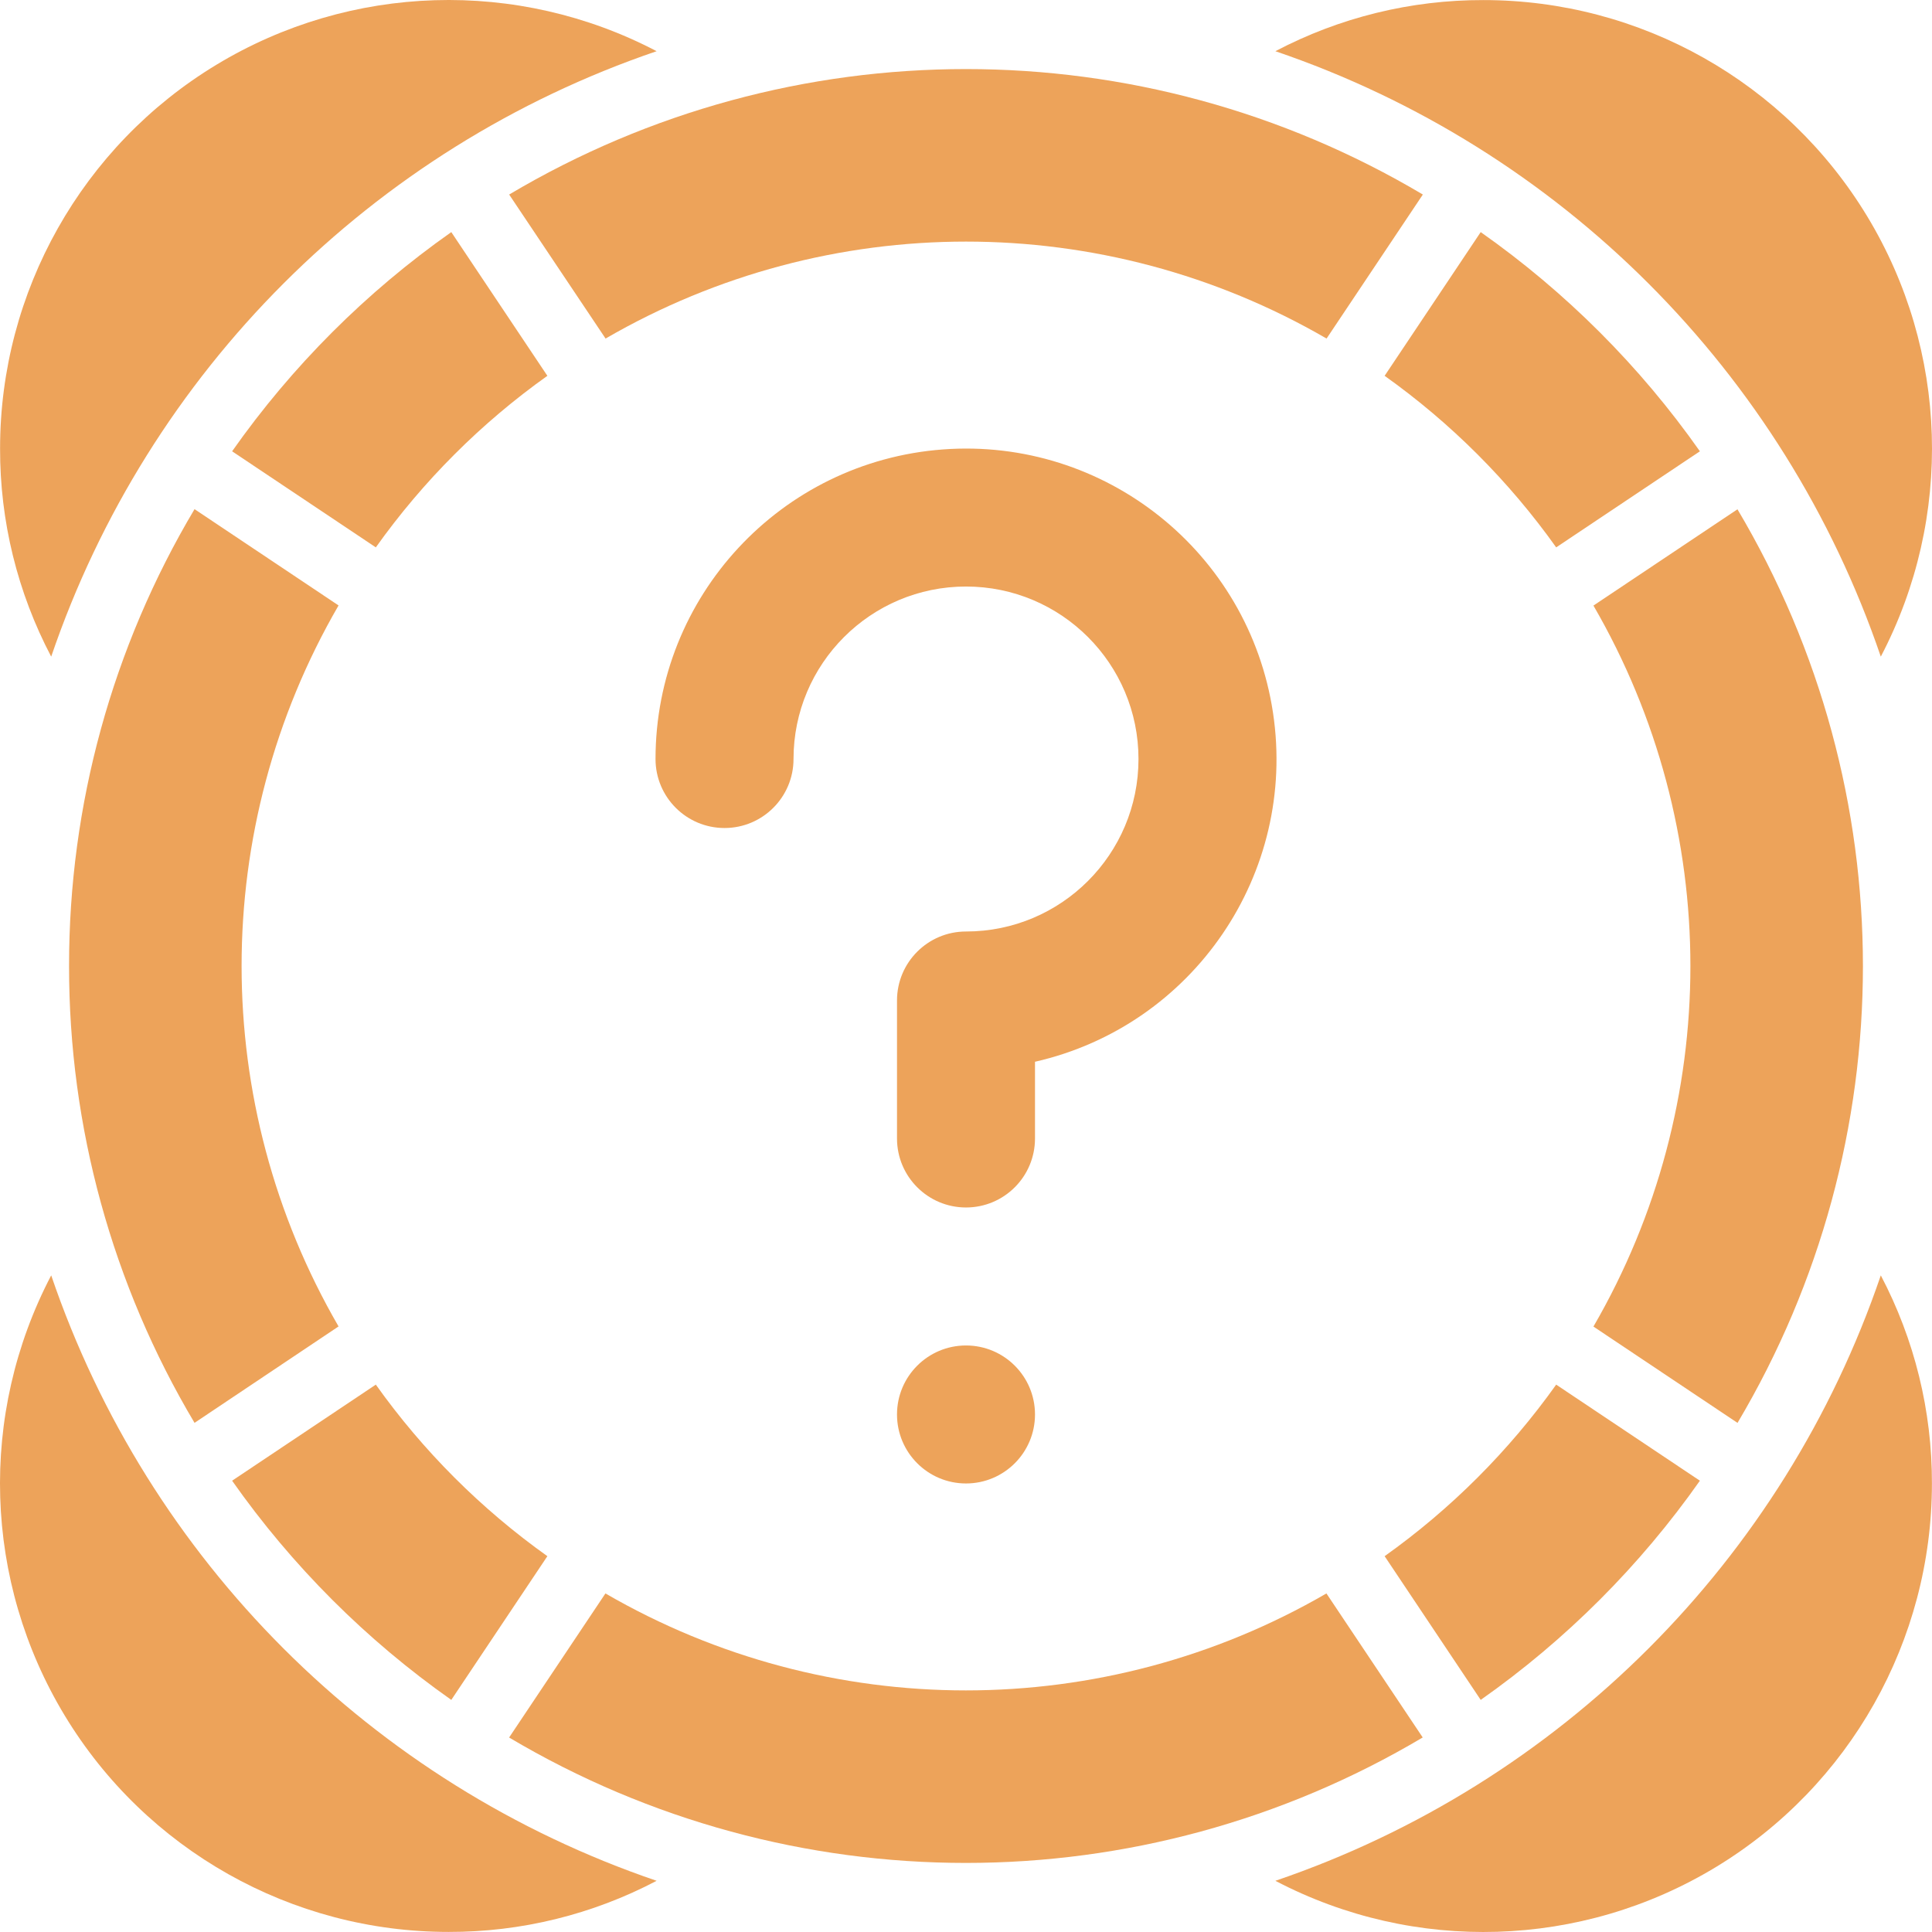
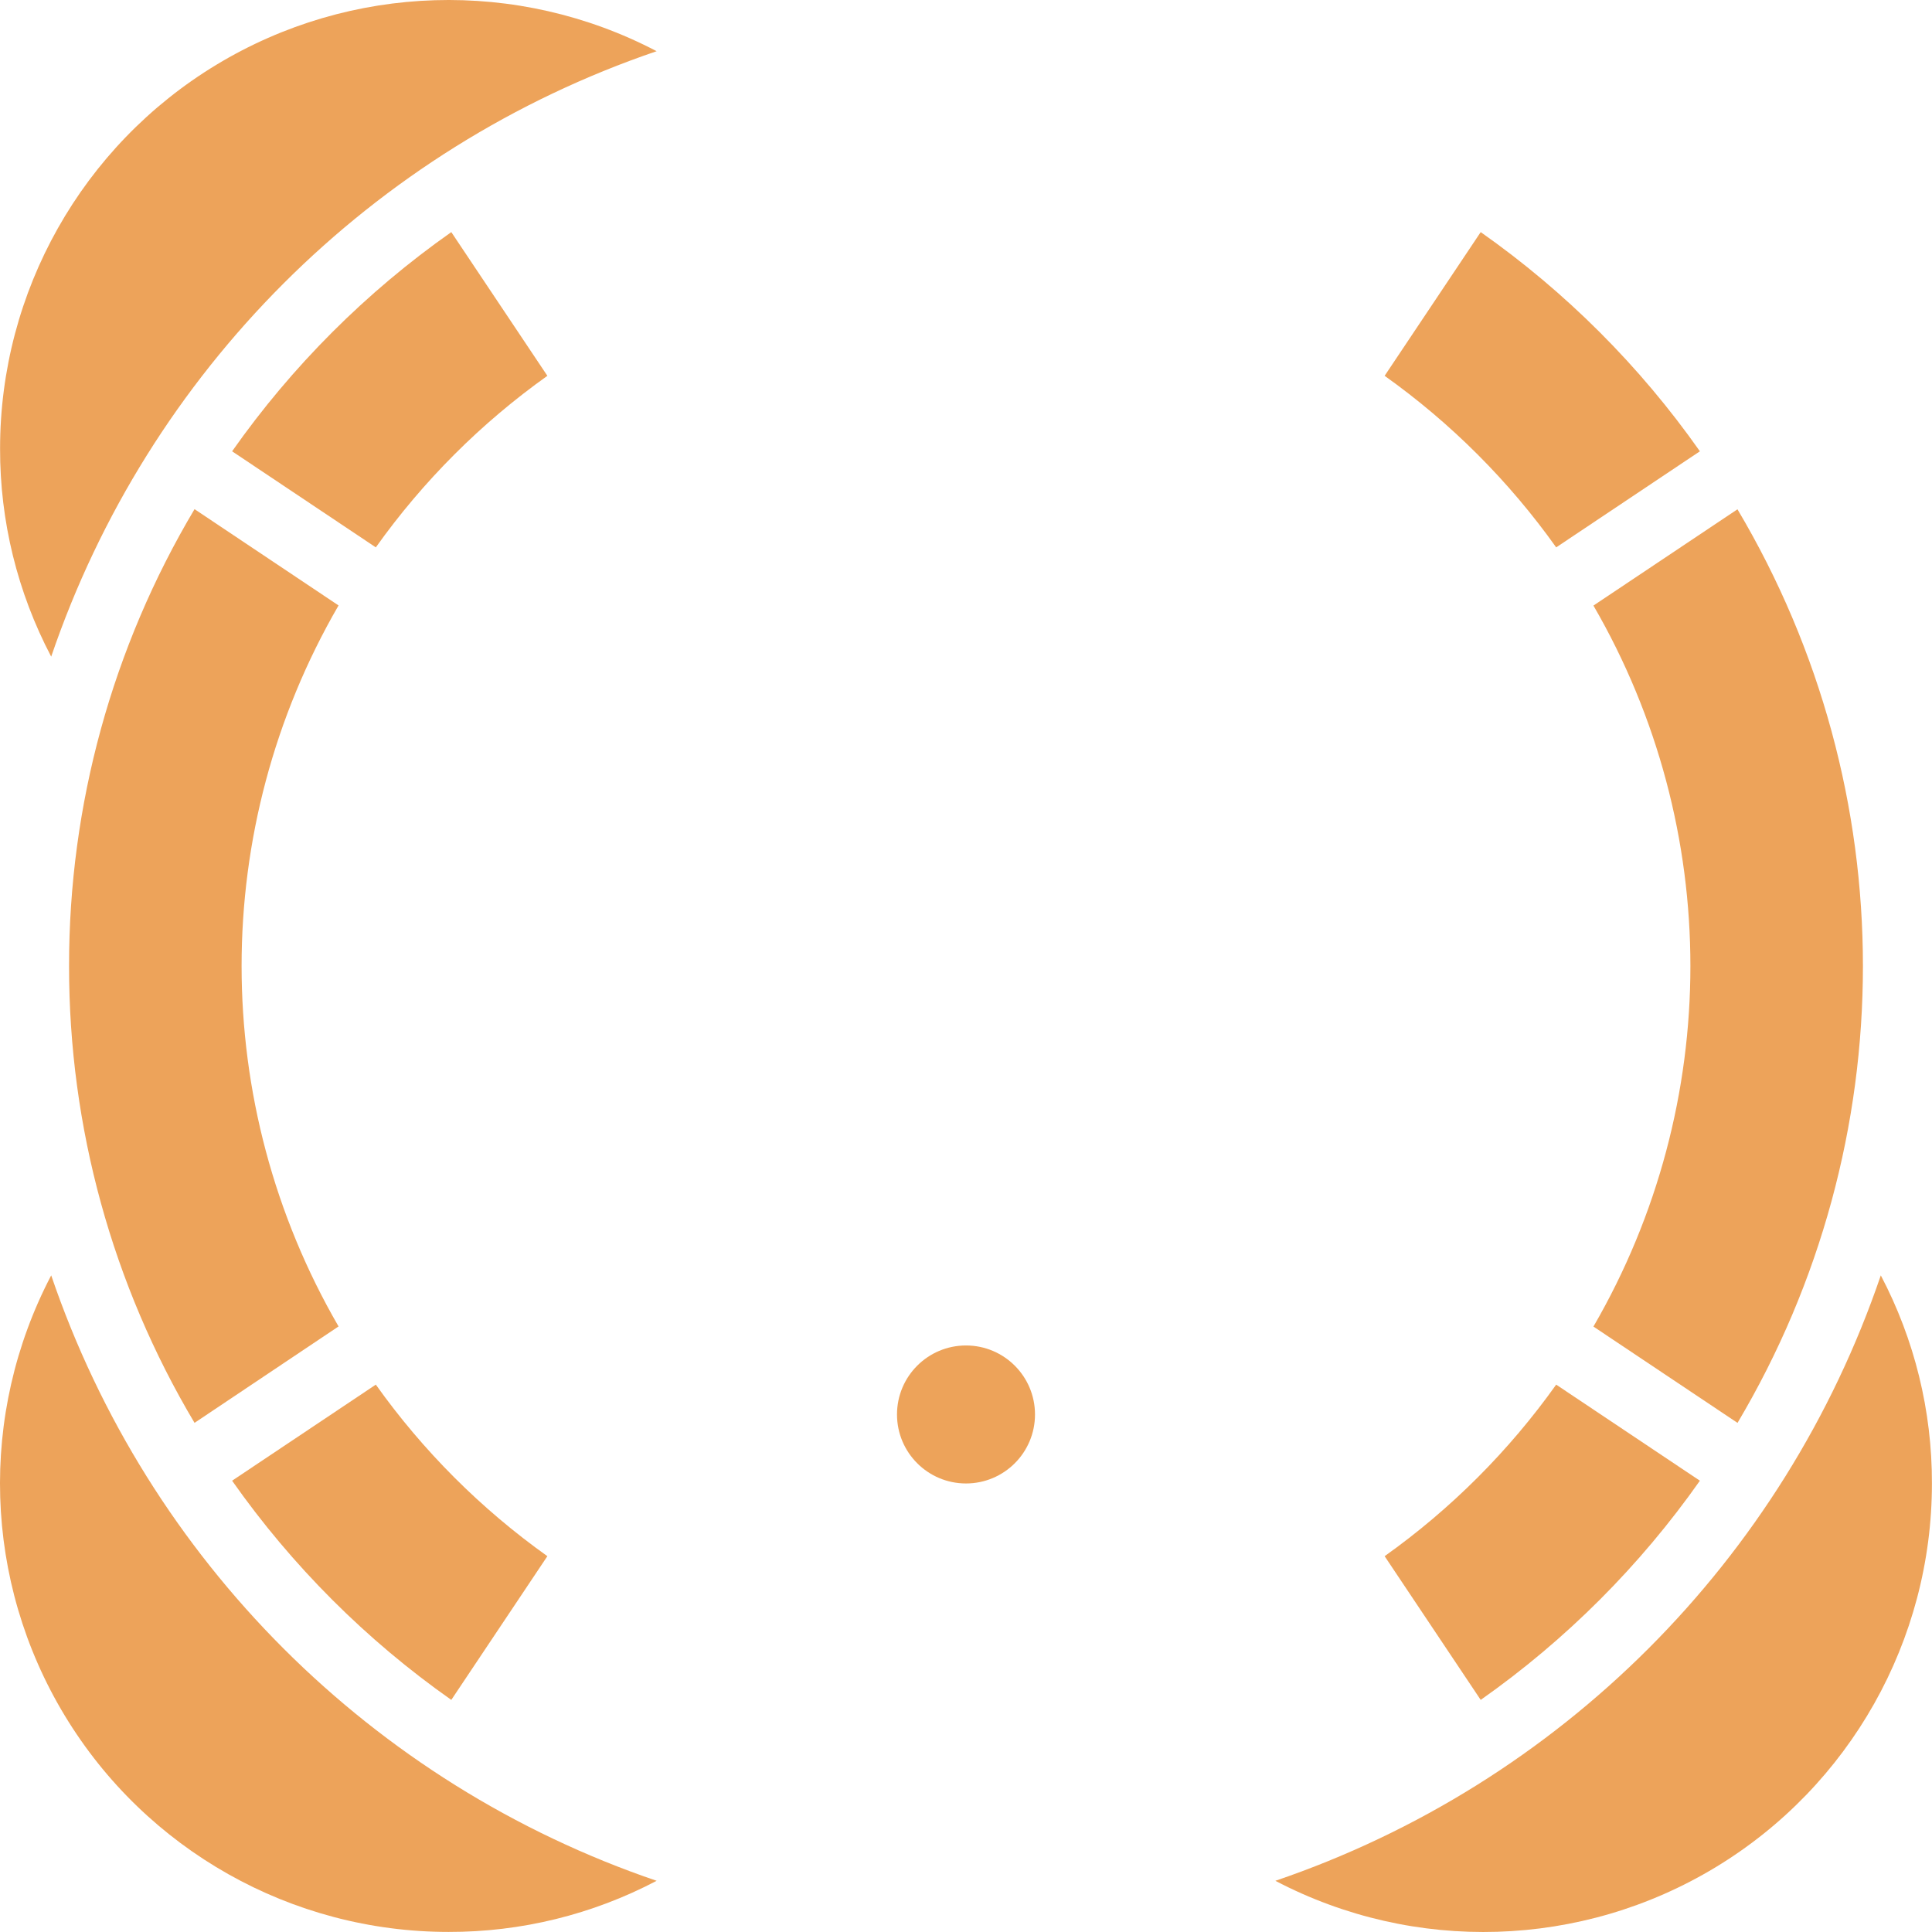
<svg xmlns="http://www.w3.org/2000/svg" id="Capa_1" height="300" viewBox="0 0 512.039 512.039" width="300" version="1.1">
  <g width="100%" height="100%" transform="matrix(1,0,0,1,0,0)">
    <g>
      <g id="Page-1_67_">
        <g id="_x30_68---Help" clip-rule="evenodd" fill-rule="evenodd" transform="translate(-1 -1)">
-           <path id="Path_283_" d="m257.02 321.02c-10.099 0-18.286-8.187-18.286-18.286v-36.571c0-10.099 8.187-18.286 18.286-18.286 25.247 0 45.714-20.467 45.714-45.714s-20.467-45.714-45.714-45.714-45.714 20.467-45.714 45.714c0 10.099-8.187 18.286-18.286 18.286s-18.286-8.187-18.286-18.286c.005-43.062 33.209-78.837 76.151-82.047s81.097 27.23 87.504 69.812c6.408 42.582-21.099 82.903-63.084 92.473v20.334c0 10.098-8.186 18.285-18.285 18.285z" fill="#eda35a" fill-opacity="1" data-original-color="#000000ff" stroke="none" stroke-opacity="1" />
          <circle id="Oval_80_" cx="257.02" cy="375.877" r="18.286" fill="#eda35a" fill-opacity="1" data-original-color="#000000ff" stroke="none" stroke-opacity="1" />
          <path id="Path_282_" d="m393.431 451.525-25.463-38.089c17.583-12.518 32.95-27.885 45.467-45.467l38.089 25.463c-15.873 22.565-35.527 42.219-58.093 58.093z" fill="#eda35a" fill-opacity="1" data-original-color="#000000ff" stroke="none" stroke-opacity="1" />
          <path id="Path_281_" d="m62.515 393.431 38.089-25.463c12.517 17.583 27.885 32.95 45.467 45.467l-25.463 38.089c-22.566-15.873-42.22-35.527-58.093-58.093z" fill="#eda35a" fill-opacity="1" data-original-color="#000000ff" stroke="none" stroke-opacity="1" />
          <path id="Path_280_" d="m19.305 257.02c-.04-42.62 11.45-84.457 33.253-121.079l38.171 25.518c-34.265 59.087-34.265 131.999 0 191.086l-38.171 25.554c-21.802-36.622-33.292-78.459-33.253-121.079z" fill="#eda35a" fill-opacity="1" data-original-color="#000000ff" stroke="none" stroke-opacity="1" />
          <path id="Path_279_" d="m120.608 62.515 25.463 38.089c-17.583 12.517-32.95 27.885-45.467 45.467l-38.089-25.463c15.873-22.566 35.527-42.22 58.093-58.093z" fill="#eda35a" fill-opacity="1" data-original-color="#000000ff" stroke="none" stroke-opacity="1" />
          <path id="Path_278_" d="m451.525 120.608-38.089 25.463c-12.518-17.583-27.885-32.95-45.467-45.467l25.463-38.089c22.565 15.873 42.219 35.527 58.093 58.093z" fill="#eda35a" fill-opacity="1" data-original-color="#000000ff" stroke="none" stroke-opacity="1" />
          <path id="Path_277_" d="m461.481 378.099-38.171-25.518c34.265-59.087 34.265-131.999 0-191.086l38.171-25.518c44.336 74.631 44.336 167.527 0 242.158z" fill="#eda35a" fill-opacity="1" data-original-color="#000000ff" stroke="none" stroke-opacity="1" />
-           <path id="Path_276_" d="m394.163 1.02c41.596-.007 80.169 21.732 101.705 57.318s22.903 79.842 3.602 116.689c-25.71-75.474-84.983-134.748-160.457-160.458 17.004-8.944 35.937-13.596 55.15-13.549z" fill="#eda35a" fill-opacity="1" data-original-color="#000000ff" stroke="none" stroke-opacity="1" />
-           <path id="Path_275_" d="m378.099 52.558-25.518 38.171c-59.087-34.265-131.999-34.265-191.086 0l-25.554-38.171c74.631-44.336 167.526-44.336 242.158 0z" fill="#eda35a" fill-opacity="1" data-original-color="#000000ff" stroke="none" stroke-opacity="1" />
          <path id="Path_274_" d="m1.02 119.877c-.007-41.596 21.731-80.169 57.318-101.705s79.842-22.903 116.689-3.602c-75.474 25.709-134.748 84.983-160.458 160.457-8.944-17.004-13.596-35.937-13.549-55.15z" fill="#eda35a" fill-opacity="1" data-original-color="#000000ff" stroke="none" stroke-opacity="1" />
          <path id="Path_273_" d="m119.877 513.02c-41.596.007-80.169-21.732-101.705-57.318s-22.903-79.842-3.602-116.689c25.71 75.474 84.983 134.747 160.457 160.457-17.004 8.945-35.937 13.596-55.15 13.55z" fill="#eda35a" fill-opacity="1" data-original-color="#000000ff" stroke="none" stroke-opacity="1" />
-           <path id="Path_272_" d="m135.941 461.481 25.518-38.171c59.087 34.265 131.999 34.265 191.086 0l25.518 38.171c-74.631 44.336-167.527 44.336-242.158 0z" fill="#eda35a" fill-opacity="1" data-original-color="#000000ff" stroke="none" stroke-opacity="1" />
          <path id="Path_271_" d="m513.02 394.163c.007 41.596-21.732 80.169-57.318 101.705s-79.842 22.903-116.689 3.602c75.474-25.71 134.747-84.983 160.457-160.457 8.945 17.004 13.596 35.937 13.55 55.15z" fill="#eda35a" fill-opacity="1" data-original-color="#000000ff" stroke="none" stroke-opacity="1" />
        </g>
      </g>
    </g>
  </g>
</svg>